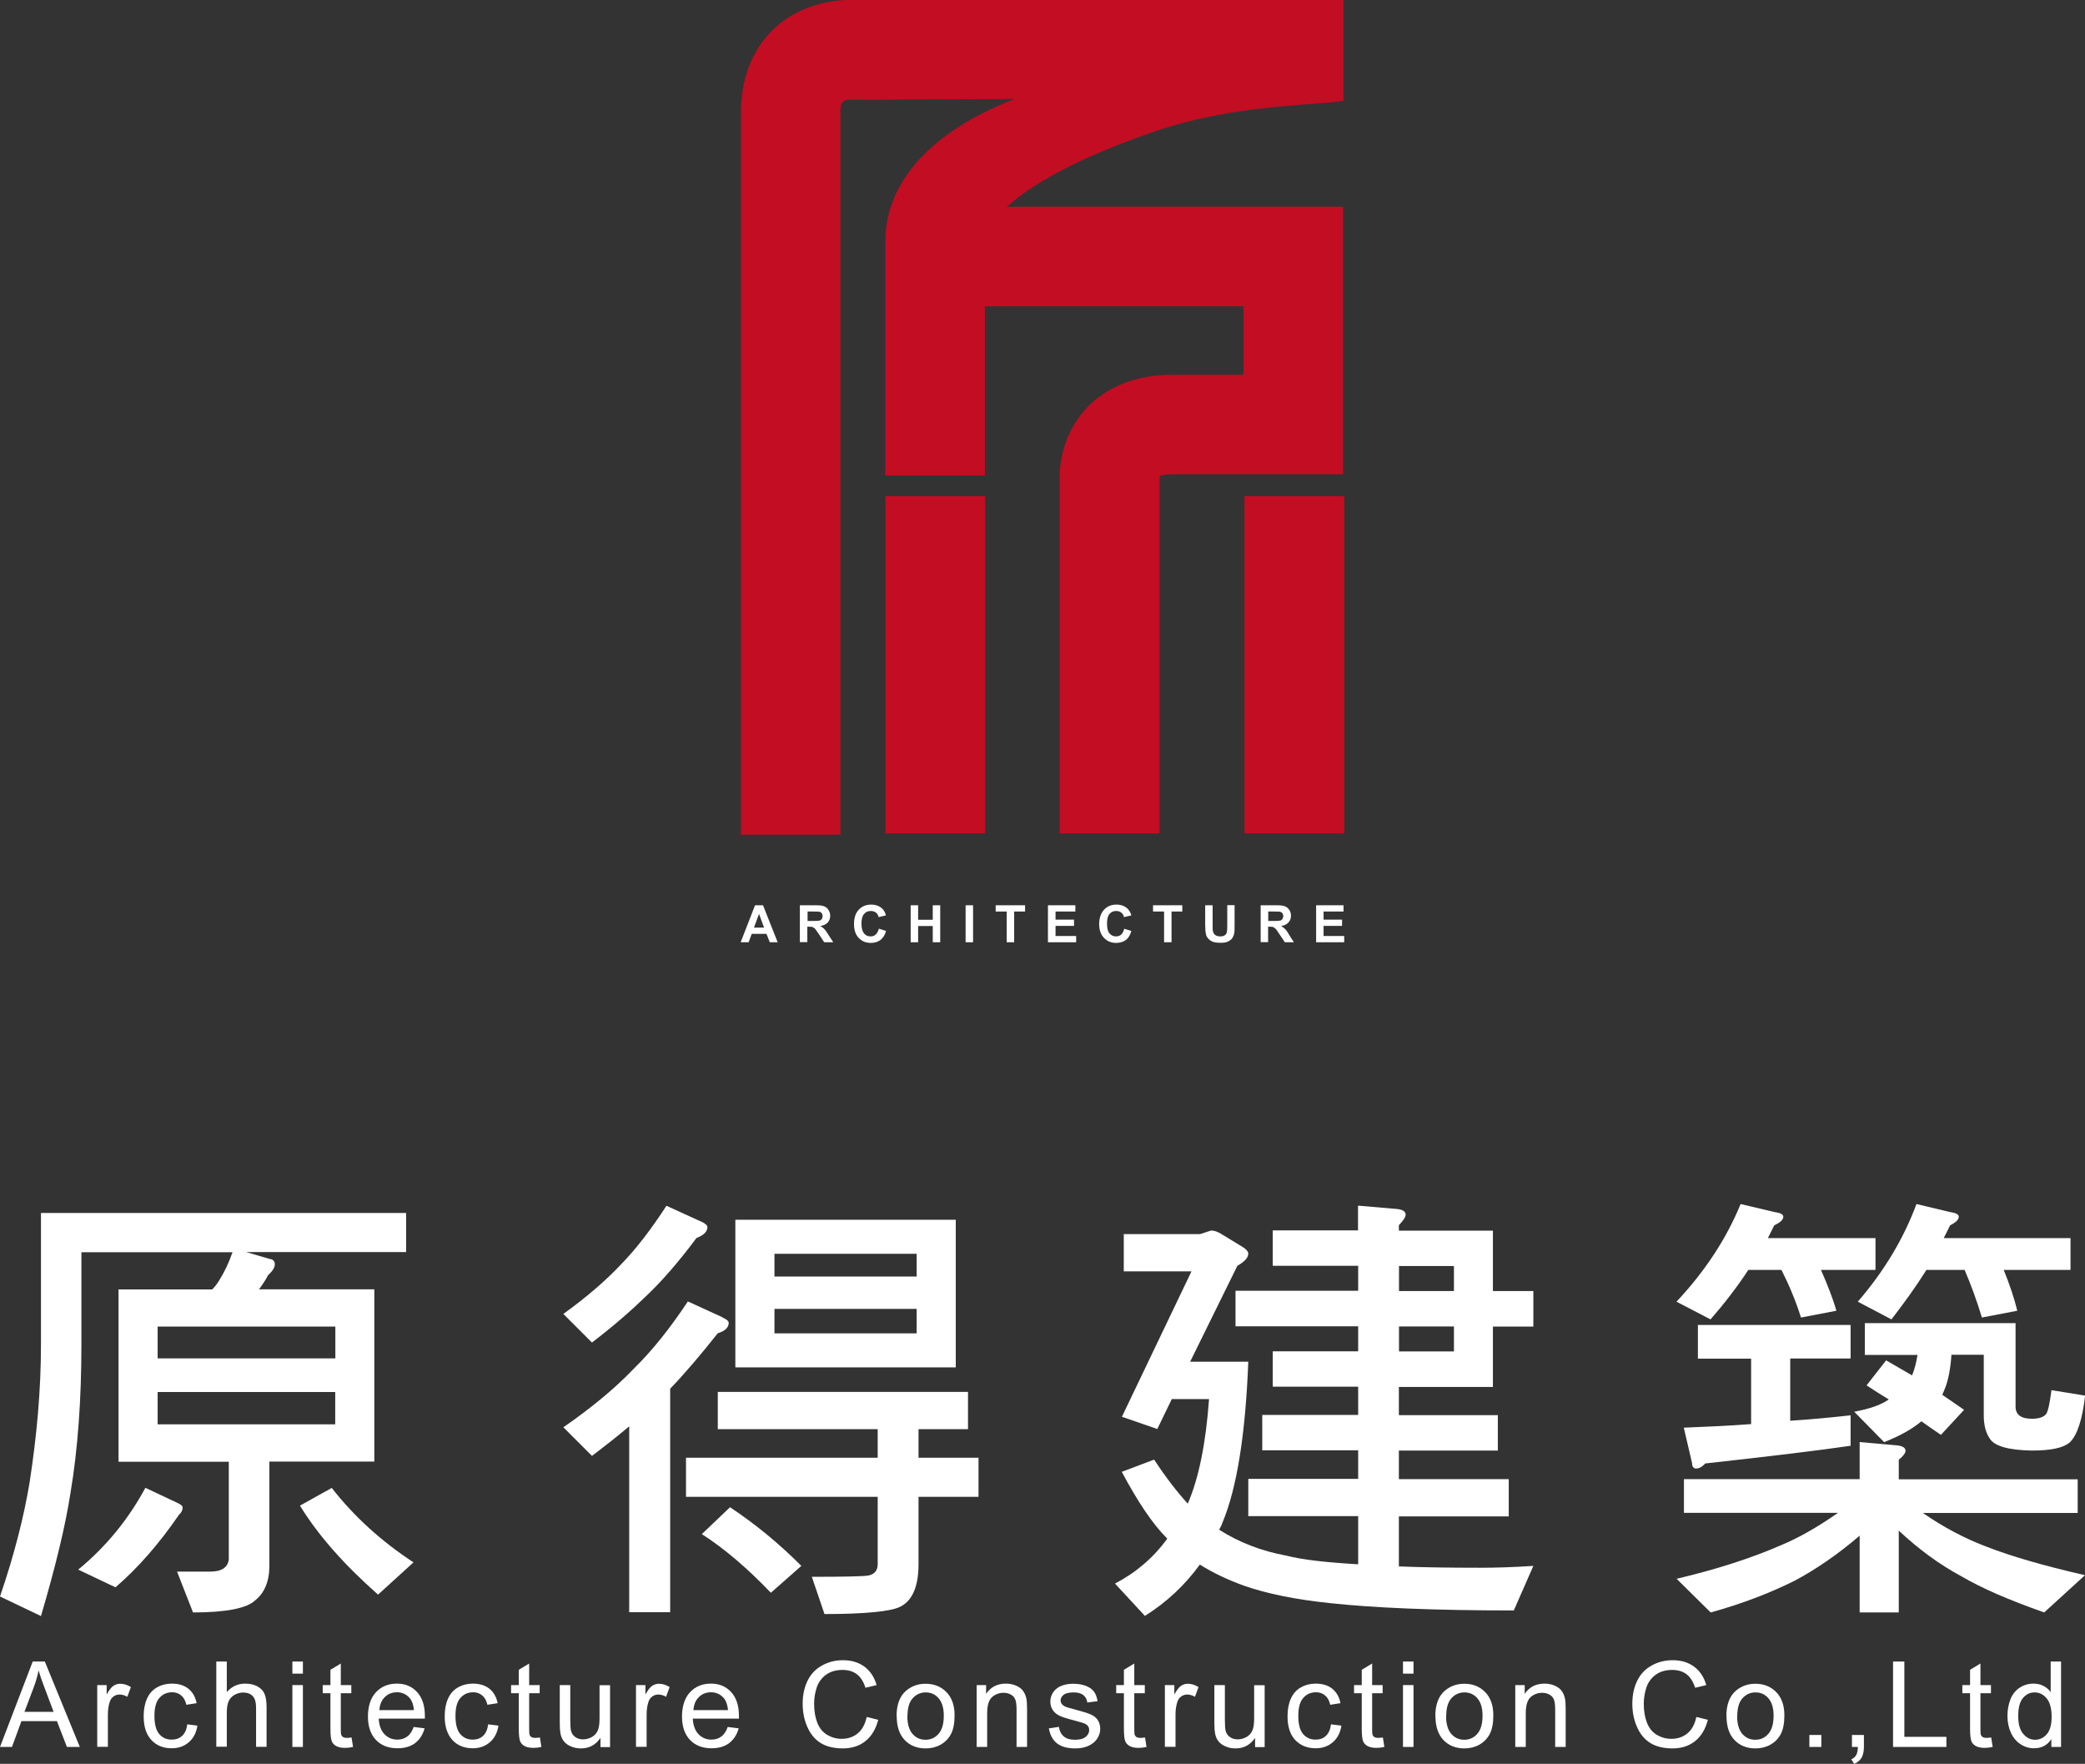
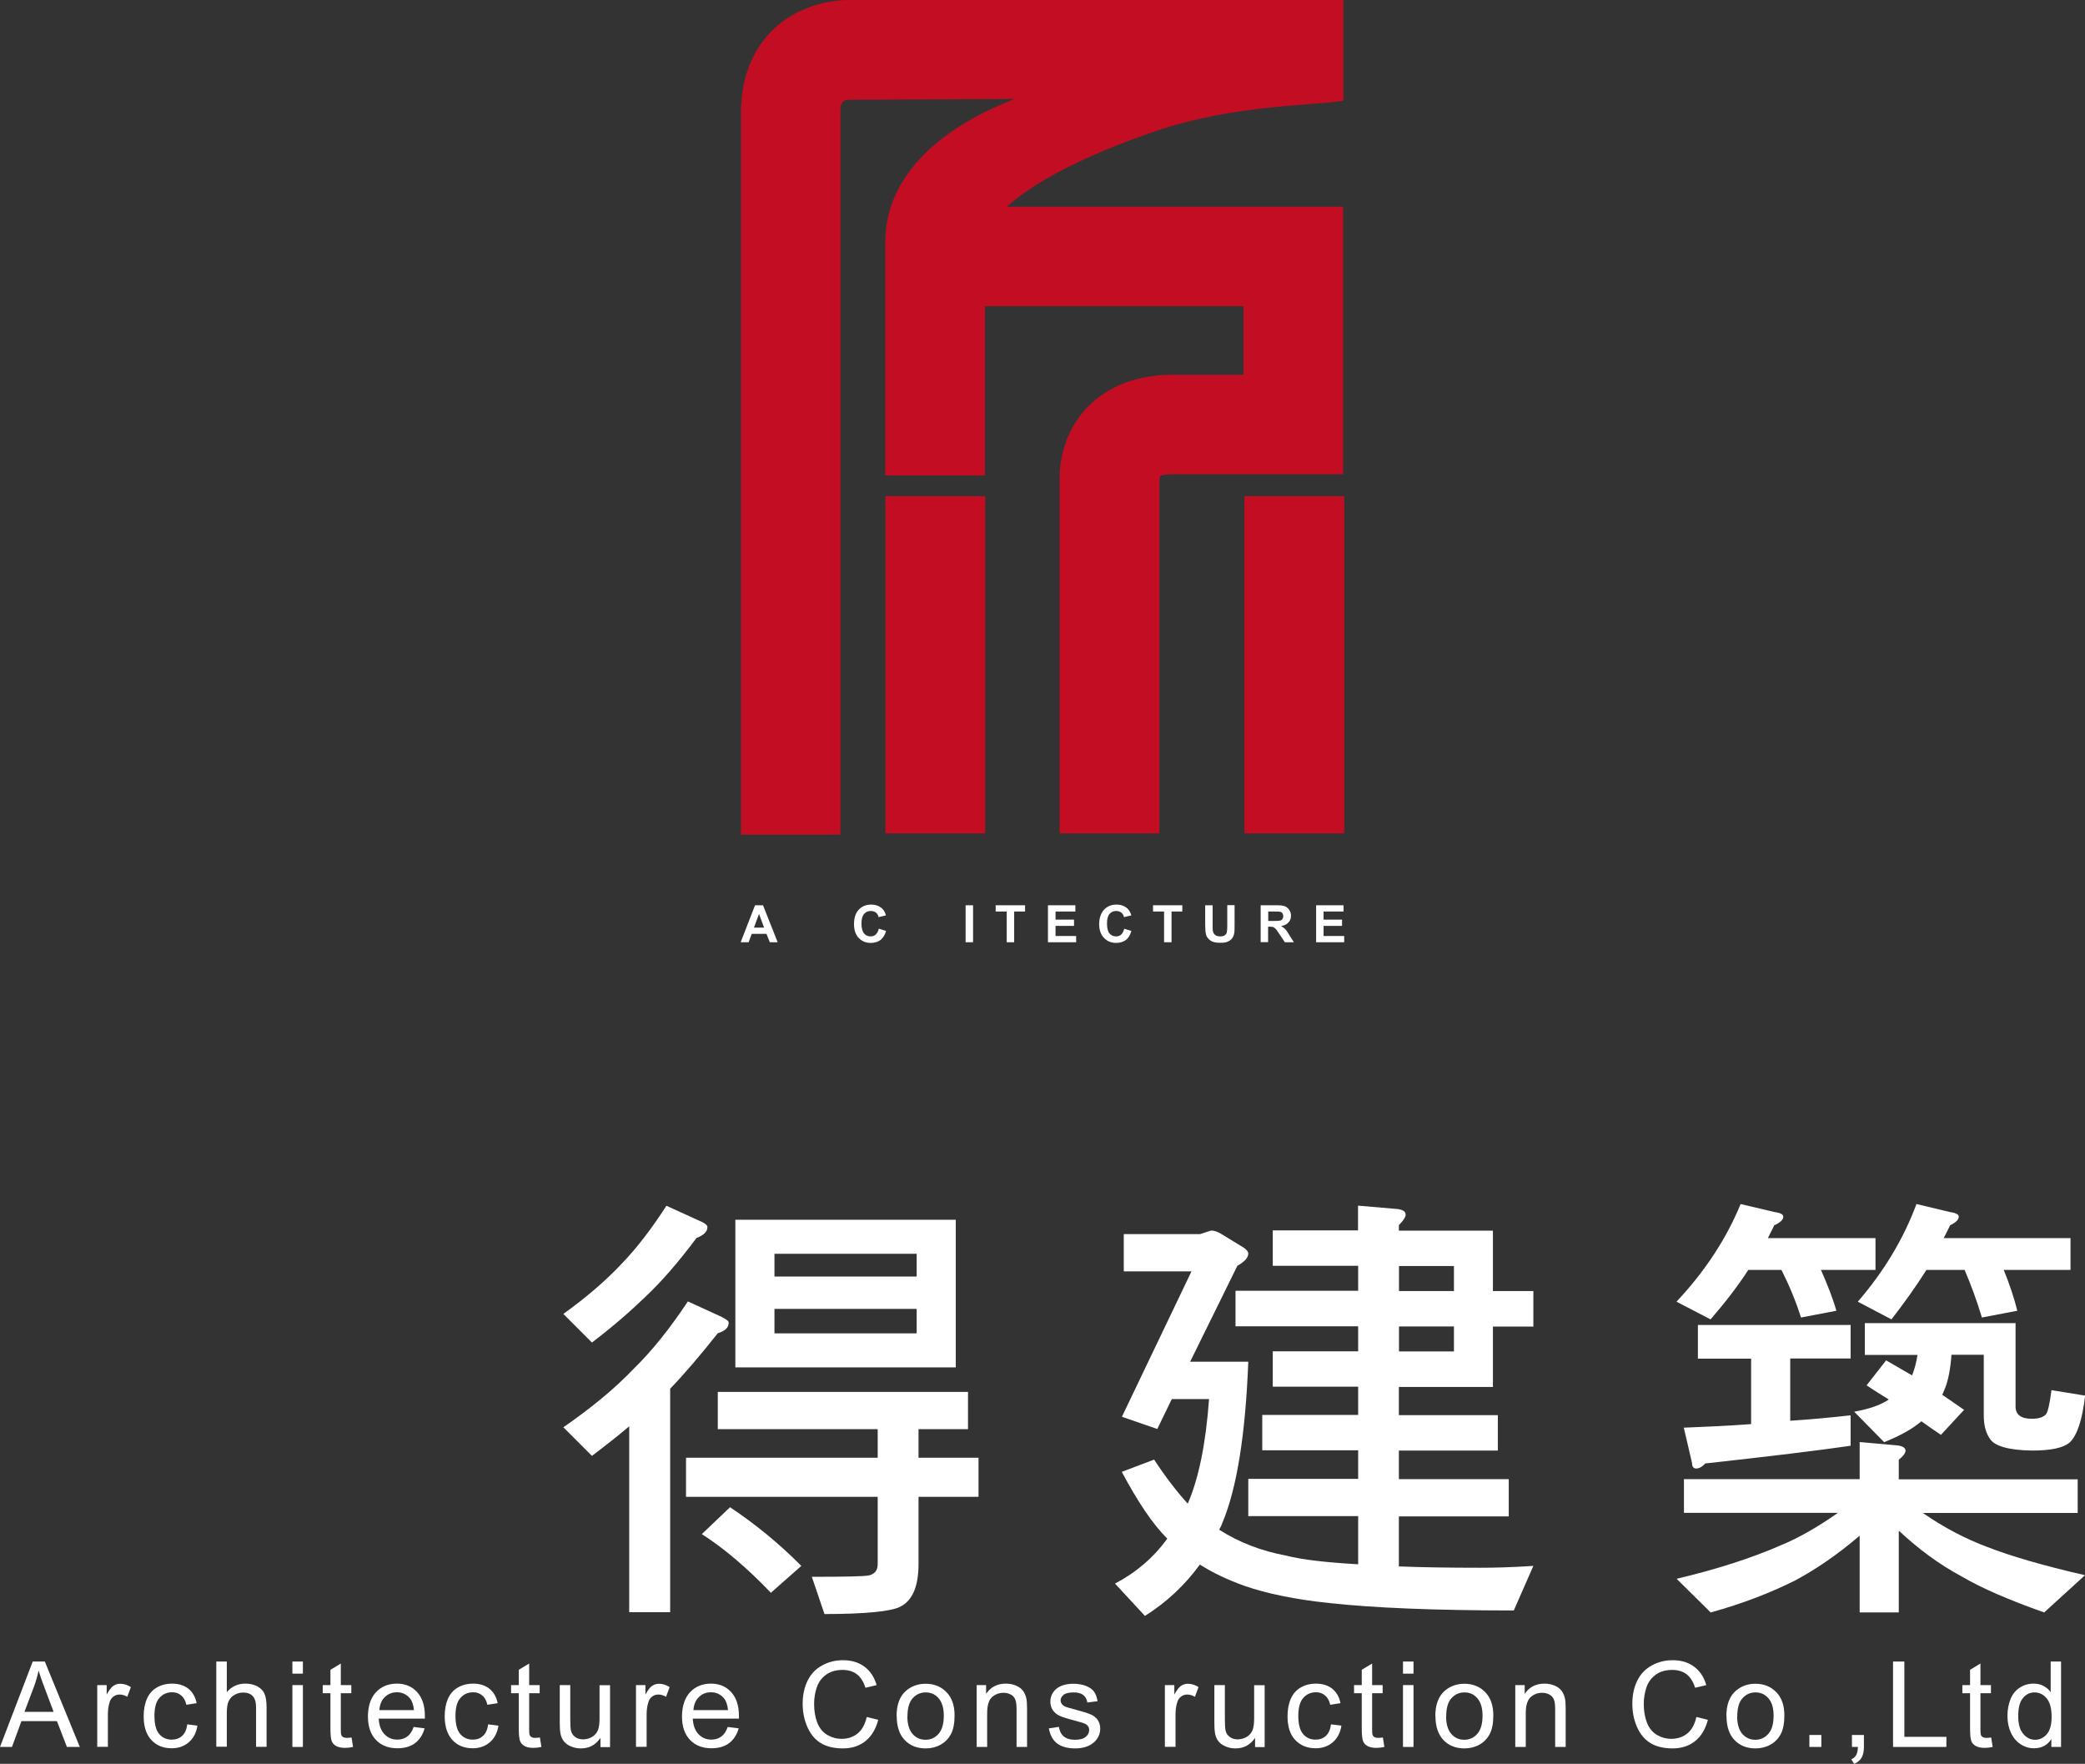
<svg xmlns="http://www.w3.org/2000/svg" id="_圖層_2" data-name="圖層 2" viewBox="0 0 156.74 132.59">
  <rect x="0" y="0" width="156.74" height="132.59" fill="#333333" stroke="none" />
  <defs>
    <style>
      .cls-1 {
        fill: #fff;
      }

      .cls-2 {
        fill: #c30d23;
      }
    </style>
  </defs>
  <g id="_圖層_1-2" data-name="圖層 1">
    <g>
      <g>
        <g>
-           <path class="cls-1" d="M6.12,101.05c0,4.17-.27,7.89-.82,11.17-.38,2.46-1.12,5.53-2.22,9.26l-3.08-1.47c1.1-3.21,1.81-6.08,2.22-8.54,.55-3.55,.86-7,.86-10.42v-9.87H30.53v2.94h-12.02l1.74,.51c.27,.03,.41,.17,.41,.41s-.17,.51-.51,.82c-.21,.41-.45,.75-.68,1.06h8.67v12.95h-7.89v7.85c0,1.16-.38,2.05-1.09,2.6-.62,.58-2.19,.89-4.65,.89l-1.2-3.07h2.49c.86,0,1.33-.31,1.4-.92v-7.34H8.91v-12.95h7.04c.21-.2,.38-.44,.51-.65,.41-.65,.75-1.37,1.02-2.15H6.12v6.93Zm7.27,11.95c.21,.1,.34,.21,.34,.31,0,.21-.1,.41-.27,.55-1.5,2.19-3.11,4.03-4.78,5.46l-2.8-1.33c2.08-1.71,3.76-3.76,5.05-6.15l2.46,1.16Zm11.82-10.89v-2.39H11.85v2.39h13.35Zm0,2.53H11.85v2.43h13.35v-2.43Zm5.87,12.81l-2.66,2.42c-2.59-2.29-4.54-4.51-5.87-6.69l2.39-1.33c1.71,2.19,3.76,4.03,6.15,5.6Z" />
          <path class="cls-1" d="M52.73,91.83c.27,.14,.45,.27,.45,.41,0,.34-.27,.61-.82,.82-1.37,1.84-2.66,3.31-3.83,4.41-1.09,1.06-2.42,2.22-4.03,3.45l-2.15-2.15c1.71-1.23,3.18-2.49,4.37-3.76,1.13-1.16,2.25-2.63,3.38-4.37l2.63,1.2Zm1.57,7.2c.31,.14,.48,.27,.48,.41,0,.34-.27,.62-.82,.78-1.3,1.64-2.49,3.04-3.58,4.17v16.8h-3.08v-13.97c-.89,.75-1.81,1.47-2.8,2.22l-2.15-2.15c2.08-1.44,3.86-2.9,5.3-4.41,1.36-1.33,2.7-3,4.06-5.05l2.6,1.19Zm18.47,5.6v2.8h-3.72v2.15h4.51v2.94h-4.51v5.06c0,1.71-.48,2.77-1.4,3.21-.68,.34-2.6,.54-5.67,.54l-.95-2.8c2.46,0,3.89-.03,4.27-.1,.45-.1,.68-.38,.68-.85v-5.06h-14.41v-2.94h14.41v-2.15h-12.02v-2.8h18.82Zm-12.53,13.08l-2.29,2.02c-1.77-1.85-3.48-3.31-5.19-4.41l2.12-2.02c1.85,1.23,3.66,2.7,5.36,4.41Zm11.61-26.02v11.1h-16.57v-11.1h16.57Zm-2.94,4.27v-1.71h-10.69v1.71h10.69Zm0,2.43h-10.69v1.84h10.69v-1.84Z" />
          <path class="cls-1" d="M102.09,92.51v-1.88l2.8,.24c.51,.03,.78,.17,.78,.44,0,.17-.17,.44-.51,.79v.41h7.07v4.54h3.04v2.67h-3.04v4.54h-7.07v2.12h7.44v2.66h-7.44v2.15h8.26v2.8h-8.26v3.76c1.81,.07,3.86,.1,6.11,.1,1.02,0,2.36-.03,4-.14l-1.47,3.35c-6.01,0-10.59-.2-13.8-.55-2.63-.27-4.78-.72-6.45-1.3-1.26-.45-2.39-.99-3.35-1.6-1.12,1.54-2.49,2.83-4.13,3.86l-2.25-2.43c1.57-.82,2.9-1.95,3.93-3.38-1.1-1.09-2.22-2.77-3.42-5.02l2.43-.92c.92,1.4,1.78,2.49,2.53,3.31,.82-1.88,1.36-4.51,1.6-7.86h-2.8l-1.09,2.25-2.66-.92,5.23-10.93h-5.09v-2.8h5.74l.82-.27c.27,0,.51,.1,.79,.27l1.67,1.02c.21,.14,.34,.31,.34,.44,0,.31-.27,.61-.82,.92l-3.55,7.21h4.37c-.21,5.46-.86,9.53-1.95,12.12-.07,.21-.17,.38-.24,.51,1.5,.96,3.17,1.6,5.05,1.95,1.2,.31,3.01,.51,5.4,.65v-3.62h-8.26v-2.8h8.26v-2.15h-7.21v-2.66h7.21v-2.12h-6.42v-2.66h6.42v-1.88h-9.22v-2.67h9.22v-1.88h-6.42v-2.66h6.42Zm3.08,4.54h4.13v-1.88h-4.13v1.88Zm0,4.54h4.13v-1.88h-4.13v1.88Z" />
          <path class="cls-1" d="M133.48,91.12c.38,.07,.58,.17,.58,.34,0,.24-.24,.44-.68,.65-.17,.34-.34,.68-.48,.96h8.09v2.39h-4.1c.48,1.09,.89,2.12,1.16,3.07l-2.66,.51c-.41-1.3-.92-2.49-1.47-3.58h-2.49c-.82,1.26-1.77,2.49-2.84,3.72l-2.56-1.33c2.15-2.29,3.76-4.75,4.82-7.34l2.63,.62Zm6.32,20.08v-2.8l2.7,.24c.47,.03,.75,.17,.75,.41,0,.17-.17,.41-.51,.68v1.47h13.45v2.53h-11.64c1.57,1.09,3.21,1.95,4.85,2.56,1.74,.68,4.2,1.4,7.34,2.12l-3.07,2.8c-2.6-.92-4.68-1.81-6.19-2.7-1.67-.89-3.24-2.05-4.74-3.45v6.15h-2.94v-5.77c-1.64,1.4-3.28,2.53-4.88,3.38-1.78,.89-3.86,1.71-6.32,2.39l-2.56-2.53c3.04-.72,5.67-1.57,7.86-2.53,1.33-.55,2.76-1.37,4.27-2.43h-11.58v-2.53h13.22Zm-.68-11.61v2.53h-4.54v4.68c1.54-.1,3.04-.24,4.54-.41v2.29c-2.32,.34-5.94,.78-10.93,1.33-.24,.27-.48,.38-.68,.38s-.31-.14-.31-.41l-.62-2.66c1.71-.07,3.38-.14,5.06-.27v-4.92h-4v-2.53h11.48Zm12.4-.14v6.28c0,.62,.41,.92,1.23,.92,.48,0,.82-.1,1.03-.31,.17-.17,.3-.78,.44-1.84l2.53,.41c-.21,1.78-.58,2.97-1.16,3.52-.48,.41-1.4,.61-2.84,.61-1.78-.03-2.84-.34-3.18-.92-.3-.44-.44-1.02-.44-1.74v-4.54h-2.43c-.07,1.06-.24,1.88-.45,2.43-.07,.21-.17,.41-.24,.58,.55,.38,1.1,.75,1.64,1.13l-1.74,1.88c-.51-.34-.99-.68-1.47-1.02-.68,.58-1.6,1.09-2.8,1.57l-2.25-2.29c1.16-.21,2.01-.51,2.6-.92-.62-.38-1.16-.72-1.67-1.06l1.47-1.88c.65,.37,1.3,.75,1.95,1.13,.17-.41,.31-.92,.41-1.54h-3.96v-2.39h11.34Zm-4.85-8.33c.38,.07,.58,.17,.58,.34,0,.24-.24,.44-.65,.65-.17,.34-.34,.68-.48,.96h9.53v2.39h-5.02c.44,1.09,.79,2.12,1.02,3.07l-2.66,.51c-.38-1.26-.82-2.46-1.3-3.58h-2.87c-.79,1.26-1.68,2.49-2.63,3.72l-2.53-1.33c1.98-2.29,3.45-4.75,4.41-7.34l2.6,.62Z" />
        </g>
        <g>
          <path class="cls-1" d="M0,131.32l2.46-6.42h.91l2.63,6.42h-.97l-.75-1.94H1.61l-.71,1.94H0Zm1.85-2.64h2.18l-.67-1.78c-.21-.54-.36-.98-.46-1.33-.08,.41-.2,.82-.35,1.23l-.71,1.88Z" />
          <path class="cls-1" d="M7.31,131.32v-4.65h.71v.71c.18-.33,.35-.55,.5-.65,.15-.1,.32-.16,.51-.16,.27,0,.54,.08,.81,.25l-.27,.73c-.19-.11-.38-.17-.58-.17-.17,0-.33,.05-.46,.15-.14,.1-.24,.25-.29,.43-.09,.28-.13,.59-.13,.92v2.43h-.79Z" />
          <path class="cls-1" d="M14.07,129.62l.77,.1c-.08,.53-.3,.95-.65,1.25-.35,.3-.78,.45-1.28,.45-.64,0-1.15-.21-1.53-.62-.39-.42-.58-1.01-.58-1.79,0-.5,.08-.94,.25-1.32,.17-.38,.42-.66,.76-.85,.34-.19,.71-.28,1.11-.28,.51,0,.92,.13,1.24,.38,.32,.26,.53,.62,.62,1.09l-.77,.12c-.07-.31-.2-.55-.39-.7-.18-.16-.41-.24-.67-.24-.4,0-.72,.14-.97,.43-.25,.28-.37,.73-.37,1.35s.12,1.08,.36,1.36c.24,.28,.55,.42,.94,.42,.31,0,.57-.09,.78-.28,.21-.19,.34-.48,.39-.88Z" />
          <path class="cls-1" d="M16.26,131.32v-6.42h.79v2.3c.37-.43,.83-.64,1.39-.64,.35,0,.64,.07,.9,.2,.25,.14,.44,.32,.54,.56,.11,.24,.16,.59,.16,1.04v2.95h-.79v-2.95c0-.39-.08-.68-.25-.86-.17-.18-.41-.27-.72-.27-.23,0-.45,.06-.66,.18-.21,.12-.35,.29-.44,.49-.09,.21-.13,.49-.13,.86v2.54h-.79Z" />
          <path class="cls-1" d="M21.98,125.81v-.91h.79v.91h-.79Zm0,5.51v-4.65h.79v4.65h-.79Z" />
          <path class="cls-1" d="M26.43,130.62l.11,.7c-.22,.05-.42,.07-.6,.07-.28,0-.51-.05-.67-.14-.16-.09-.27-.21-.33-.36-.06-.15-.1-.46-.1-.93v-2.68h-.58v-.61h.58v-1.15l.78-.47v1.62h.79v.61h-.79v2.72c0,.22,.01,.37,.04,.43,.03,.06,.07,.12,.14,.15,.06,.04,.15,.06,.27,.06,.09,0,.2-.01,.35-.03Z" />
          <path class="cls-1" d="M31.11,129.82l.81,.1c-.13,.48-.37,.84-.71,1.11-.35,.26-.79,.39-1.33,.39-.68,0-1.22-.21-1.62-.63-.4-.42-.6-1.01-.6-1.76s.2-1.39,.6-1.82c.4-.43,.93-.65,1.57-.65s1.13,.21,1.52,.63c.39,.42,.59,1.02,.59,1.79,0,.05,0,.12,0,.21h-3.47c.03,.51,.17,.9,.43,1.17,.26,.27,.58,.41,.97,.41,.29,0,.54-.08,.74-.23,.21-.15,.37-.39,.49-.73Zm-2.59-1.27h2.6c-.04-.39-.14-.68-.3-.88-.25-.3-.58-.46-.98-.46-.36,0-.67,.12-.91,.36-.25,.24-.38,.57-.41,.97Z" />
          <path class="cls-1" d="M36.69,129.62l.78,.1c-.08,.53-.3,.95-.65,1.25-.35,.3-.78,.45-1.28,.45-.64,0-1.15-.21-1.53-.62s-.58-1.01-.58-1.79c0-.5,.08-.94,.25-1.32,.17-.38,.42-.66,.76-.85,.34-.19,.71-.28,1.11-.28,.51,0,.92,.13,1.24,.38,.32,.26,.53,.62,.62,1.09l-.77,.12c-.07-.31-.2-.55-.39-.7-.18-.16-.41-.24-.67-.24-.4,0-.72,.14-.97,.43-.25,.28-.37,.73-.37,1.35s.12,1.08,.36,1.36c.24,.28,.55,.42,.94,.42,.31,0,.57-.09,.77-.28,.21-.19,.34-.48,.39-.88Z" />
          <path class="cls-1" d="M40.59,130.62l.11,.7c-.22,.05-.42,.07-.6,.07-.28,0-.51-.05-.67-.14-.16-.09-.27-.21-.33-.36-.06-.15-.1-.46-.1-.93v-2.68h-.58v-.61h.58v-1.15l.78-.47v1.62h.79v.61h-.79v2.72c0,.22,.01,.37,.04,.43,.03,.06,.07,.12,.14,.15,.06,.04,.15,.06,.27,.06,.09,0,.2-.01,.35-.03Z" />
          <path class="cls-1" d="M45.14,131.32v-.68c-.36,.53-.85,.79-1.47,.79-.28,0-.53-.05-.77-.16-.24-.1-.41-.24-.53-.4-.12-.16-.2-.35-.24-.58-.03-.15-.05-.4-.05-.74v-2.88h.79v2.58c0,.41,.02,.69,.05,.83,.05,.21,.15,.37,.32,.49,.16,.12,.36,.18,.59,.18s.46-.06,.67-.18c.21-.12,.35-.29,.44-.49,.09-.21,.13-.51,.13-.91v-2.49h.79v4.65h-.71Z" />
          <path class="cls-1" d="M47.81,131.32v-4.65h.71v.71c.18-.33,.35-.55,.5-.65,.15-.1,.32-.16,.51-.16,.27,0,.54,.08,.81,.25l-.27,.73c-.19-.11-.38-.17-.58-.17-.17,0-.33,.05-.46,.15-.14,.1-.24,.25-.29,.43-.09,.28-.13,.59-.13,.92v2.43h-.79Z" />
          <path class="cls-1" d="M54.72,129.82l.81,.1c-.13,.48-.37,.84-.71,1.11-.35,.26-.79,.39-1.33,.39-.68,0-1.22-.21-1.62-.63-.4-.42-.6-1.01-.6-1.76s.2-1.39,.6-1.82c.4-.43,.93-.65,1.57-.65s1.13,.21,1.52,.63c.39,.42,.59,1.02,.59,1.79,0,.05,0,.12,0,.21h-3.47c.03,.51,.17,.9,.43,1.17,.26,.27,.58,.41,.97,.41,.29,0,.54-.08,.74-.23,.21-.15,.37-.39,.49-.73Zm-2.59-1.27h2.6c-.04-.39-.14-.68-.3-.88-.25-.3-.58-.46-.98-.46-.36,0-.67,.12-.91,.36-.25,.24-.38,.57-.41,.97Z" />
          <path class="cls-1" d="M65.17,129.07l.85,.21c-.18,.7-.5,1.23-.96,1.6-.46,.37-1.03,.55-1.7,.55s-1.25-.14-1.69-.42-.76-.69-.99-1.22c-.23-.53-.34-1.11-.34-1.72,0-.67,.13-1.25,.38-1.75,.25-.5,.62-.88,1.09-1.13,.47-.26,.99-.39,1.56-.39,.64,0,1.18,.16,1.62,.49,.44,.33,.74,.79,.91,1.38l-.84,.2c-.15-.47-.37-.81-.65-1.02-.28-.21-.64-.32-1.07-.32-.49,0-.91,.12-1.24,.36-.33,.24-.56,.55-.7,.95-.13,.4-.2,.81-.2,1.23,0,.55,.08,1.02,.24,1.43,.16,.41,.41,.71,.74,.91,.34,.2,.7,.3,1.09,.3,.48,0,.88-.14,1.21-.41s.55-.68,.67-1.22Z" />
          <path class="cls-1" d="M67.4,129c0-.86,.24-1.5,.72-1.91,.4-.34,.89-.52,1.46-.52,.64,0,1.16,.21,1.57,.63s.61,1,.61,1.74c0,.6-.09,1.07-.27,1.41-.18,.34-.44,.61-.78,.8-.34,.19-.72,.28-1.12,.28-.65,0-1.18-.21-1.58-.63-.4-.42-.6-1.02-.6-1.8Zm.81,0c0,.59,.13,1.04,.39,1.34,.26,.3,.59,.44,.98,.44s.72-.15,.98-.45c.26-.3,.39-.75,.39-1.36,0-.58-.13-1.01-.39-1.31-.26-.3-.58-.44-.97-.44s-.72,.15-.98,.44c-.26,.29-.39,.74-.39,1.34Z" />
          <path class="cls-1" d="M73.42,131.32v-4.65h.71v.66c.34-.51,.84-.77,1.48-.77,.28,0,.54,.05,.77,.15,.23,.1,.41,.23,.53,.4,.12,.16,.2,.36,.25,.58,.03,.15,.05,.4,.05,.77v2.86h-.79v-2.83c0-.32-.03-.56-.09-.72-.06-.16-.17-.29-.33-.38-.16-.09-.34-.14-.55-.14-.34,0-.63,.11-.87,.32-.24,.21-.37,.62-.37,1.21v2.54h-.79Z" />
          <path class="cls-1" d="M78.82,129.93l.78-.12c.05,.31,.17,.55,.37,.72,.2,.17,.48,.25,.84,.25s.63-.07,.81-.22c.18-.15,.26-.32,.26-.52,0-.18-.08-.32-.23-.42-.11-.07-.38-.16-.81-.27-.58-.15-.98-.27-1.2-.38-.22-.11-.39-.25-.51-.44-.12-.19-.17-.4-.17-.62,0-.21,.05-.4,.14-.58,.1-.18,.22-.32,.39-.44,.12-.09,.29-.17,.5-.23,.21-.06,.44-.09,.68-.09,.36,0,.68,.05,.96,.16,.28,.11,.48,.25,.61,.43,.13,.18,.22,.42,.27,.72l-.77,.1c-.03-.24-.14-.43-.3-.56-.17-.13-.41-.2-.71-.2-.36,0-.62,.06-.77,.18-.15,.12-.23,.26-.23,.42,0,.1,.03,.19,.1,.28,.06,.08,.16,.15,.3,.21,.08,.03,.31,.1,.7,.2,.56,.15,.95,.27,1.17,.37,.22,.09,.39,.23,.52,.41,.12,.18,.19,.41,.19,.67s-.08,.51-.23,.74-.38,.41-.66,.54c-.29,.13-.61,.19-.98,.19-.6,0-1.06-.13-1.38-.38-.32-.25-.52-.62-.61-1.12Z" />
-           <path class="cls-1" d="M86.08,130.62l.11,.7c-.22,.05-.42,.07-.6,.07-.28,0-.51-.05-.67-.14-.16-.09-.27-.21-.33-.36-.06-.15-.1-.46-.1-.93v-2.68h-.58v-.61h.58v-1.15l.78-.47v1.62h.79v.61h-.79v2.72c0,.22,.01,.37,.04,.43,.03,.06,.07,.12,.14,.15,.06,.04,.15,.06,.27,.06,.09,0,.2-.01,.35-.03Z" />
          <path class="cls-1" d="M87.57,131.32v-4.65h.71v.71c.18-.33,.35-.55,.5-.65,.15-.1,.32-.16,.51-.16,.27,0,.54,.08,.81,.25l-.27,.73c-.19-.11-.38-.17-.58-.17-.17,0-.33,.05-.46,.15-.14,.1-.24,.25-.29,.43-.09,.28-.13,.59-.13,.92v2.43h-.79Z" />
          <path class="cls-1" d="M94.35,131.32v-.68c-.36,.53-.85,.79-1.47,.79-.28,0-.53-.05-.77-.16-.24-.1-.41-.24-.53-.4-.12-.16-.2-.35-.24-.58-.03-.15-.05-.4-.05-.74v-2.88h.79v2.58c0,.41,.02,.69,.05,.83,.05,.21,.15,.37,.32,.49,.16,.12,.36,.18,.59,.18s.46-.06,.67-.18c.21-.12,.35-.29,.44-.49,.09-.21,.13-.51,.13-.91v-2.49h.79v4.65h-.71Z" />
          <path class="cls-1" d="M100.06,129.62l.78,.1c-.08,.53-.3,.95-.65,1.25-.35,.3-.78,.45-1.28,.45-.64,0-1.15-.21-1.54-.62s-.58-1.01-.58-1.79c0-.5,.08-.94,.25-1.32,.17-.38,.42-.66,.76-.85,.34-.19,.71-.28,1.11-.28,.51,0,.92,.13,1.24,.38,.32,.26,.53,.62,.62,1.09l-.77,.12c-.07-.31-.2-.55-.39-.7-.18-.16-.41-.24-.67-.24-.4,0-.72,.14-.97,.43-.25,.28-.37,.73-.37,1.35s.12,1.08,.36,1.36c.24,.28,.55,.42,.94,.42,.31,0,.57-.09,.77-.28,.21-.19,.34-.48,.39-.88Z" />
          <path class="cls-1" d="M103.96,130.62l.11,.7c-.22,.05-.42,.07-.6,.07-.28,0-.51-.05-.67-.14-.16-.09-.27-.21-.33-.36-.06-.15-.1-.46-.1-.93v-2.68h-.58v-.61h.58v-1.15l.78-.47v1.62h.79v.61h-.79v2.72c0,.22,.01,.37,.04,.43,.03,.06,.07,.12,.14,.15,.06,.04,.15,.06,.27,.06,.09,0,.2-.01,.35-.03Z" />
          <path class="cls-1" d="M105.47,125.81v-.91h.79v.91h-.79Zm0,5.51v-4.65h.79v4.65h-.79Z" />
          <path class="cls-1" d="M107.9,129c0-.86,.24-1.5,.72-1.91,.4-.34,.89-.52,1.46-.52,.64,0,1.16,.21,1.57,.63,.41,.42,.61,1,.61,1.74,0,.6-.09,1.07-.27,1.41-.18,.34-.44,.61-.78,.8-.34,.19-.72,.28-1.12,.28-.65,0-1.18-.21-1.58-.63-.4-.42-.6-1.02-.6-1.8Zm.81,0c0,.59,.13,1.04,.39,1.34,.26,.3,.59,.44,.98,.44s.72-.15,.98-.45c.26-.3,.39-.75,.39-1.36,0-.58-.13-1.01-.39-1.31-.26-.3-.58-.44-.97-.44s-.72,.15-.98,.44c-.26,.29-.39,.74-.39,1.34Z" />
          <path class="cls-1" d="M113.91,131.32v-4.65h.71v.66c.34-.51,.84-.77,1.48-.77,.28,0,.54,.05,.77,.15,.23,.1,.41,.23,.53,.4,.12,.16,.2,.36,.25,.58,.03,.15,.05,.4,.05,.77v2.86h-.79v-2.83c0-.32-.03-.56-.09-.72-.06-.16-.17-.29-.33-.38-.16-.09-.34-.14-.55-.14-.34,0-.63,.11-.87,.32-.24,.21-.37,.62-.37,1.21v2.54h-.79Z" />
          <path class="cls-1" d="M127.54,129.07l.85,.21c-.18,.7-.5,1.23-.96,1.6-.46,.37-1.03,.55-1.7,.55s-1.25-.14-1.69-.42-.76-.69-.99-1.22c-.23-.53-.34-1.11-.34-1.72,0-.67,.13-1.25,.38-1.75,.25-.5,.62-.88,1.09-1.13,.47-.26,.99-.39,1.56-.39,.64,0,1.18,.16,1.62,.49,.44,.33,.74,.79,.91,1.38l-.84,.2c-.15-.47-.37-.81-.65-1.02-.28-.21-.64-.32-1.07-.32-.49,0-.91,.12-1.24,.36-.33,.24-.56,.55-.7,.95-.13,.4-.2,.81-.2,1.23,0,.55,.08,1.02,.24,1.43,.16,.41,.41,.71,.74,.91,.34,.2,.7,.3,1.09,.3,.48,0,.88-.14,1.21-.41s.55-.68,.67-1.22Z" />
          <path class="cls-1" d="M129.78,129c0-.86,.24-1.5,.72-1.91,.4-.34,.89-.52,1.46-.52,.64,0,1.16,.21,1.57,.63,.41,.42,.61,1,.61,1.74,0,.6-.09,1.07-.27,1.41-.18,.34-.44,.61-.78,.8-.34,.19-.72,.28-1.12,.28-.65,0-1.18-.21-1.58-.63-.4-.42-.6-1.02-.6-1.8Zm.81,0c0,.59,.13,1.04,.39,1.34,.26,.3,.59,.44,.98,.44s.72-.15,.98-.45c.26-.3,.39-.75,.39-1.36,0-.58-.13-1.01-.39-1.31-.26-.3-.58-.44-.97-.44s-.72,.15-.98,.44c-.26,.29-.39,.74-.39,1.34Z" />
          <path class="cls-1" d="M136.02,131.32v-.9h.9v.9h-.9Z" />
          <path class="cls-1" d="M139.22,131.32v-.9h.9v.9c0,.33-.06,.6-.17,.8-.12,.2-.3,.36-.56,.47l-.22-.34c.17-.07,.29-.18,.37-.32,.08-.14,.12-.35,.13-.61h-.45Z" />
          <path class="cls-1" d="M142.31,131.32v-6.42h.85v5.66h3.16v.76h-4.01Z" />
          <path class="cls-1" d="M149.69,130.62l.11,.7c-.22,.05-.42,.07-.6,.07-.28,0-.51-.05-.67-.14-.16-.09-.27-.21-.33-.36-.06-.15-.1-.46-.1-.93v-2.68h-.58v-.61h.58v-1.15l.78-.47v1.62h.79v.61h-.79v2.72c0,.22,.01,.37,.04,.43,.03,.06,.07,.12,.14,.15,.06,.04,.15,.06,.27,.06,.09,0,.2-.01,.35-.03Z" />
          <path class="cls-1" d="M154.21,131.32v-.59c-.3,.46-.73,.69-1.3,.69-.37,0-.71-.1-1.02-.31-.31-.2-.55-.49-.72-.86-.17-.37-.26-.79-.26-1.26s.08-.88,.23-1.26c.15-.38,.39-.67,.7-.87,.31-.2,.65-.3,1.04-.3,.28,0,.53,.06,.75,.18,.22,.12,.4,.27,.53,.46v-2.3h.78v6.42h-.73Zm-2.49-2.32c0,.6,.12,1.04,.38,1.34,.25,.3,.55,.44,.89,.44s.64-.14,.88-.42c.24-.28,.36-.71,.36-1.29,0-.64-.12-1.1-.37-1.4-.25-.3-.55-.45-.91-.45s-.64,.14-.88,.43c-.24,.29-.35,.74-.35,1.35Z" />
        </g>
      </g>
      <g>
        <g>
          <rect class="cls-2" x="93.55" y="37.3" width="7.5" height="25.35" />
          <path class="cls-2" d="M100.97,35.67V15.54h-25.28c1.83-1.66,5.29-3.66,11.09-5.65,6.04-2.08,12.18-1.94,14.21-2.32V0h-36.7c-.93-.04-3.77,.02-6.05,2.11-1.16,1.07-2.54,3.05-2.54,6.37V62.74h7.48V8.49c0-.22-.01-.53,.1-.73,.13-.22,.39-.26,.61-.26l12.39-.06c-6.06,2.34-9.73,6.1-9.73,10.75v17.55h7.49v-12.72h19.44v5.15h-5.31c-3.44,0-5.43,1.38-6.51,2.53-1.93,2.09-2.03,4.59-2,5.43v26.52h7.5v-26.61l.04-.15v-.11c.11-.05,.4-.13,.97-.13h12.79Z" />
          <rect class="cls-2" x="66.56" y="37.3" width="7.5" height="25.35" />
        </g>
        <g>
          <path class="cls-1" d="M58.47,70.83h-.6l-.25-.63h-1.11l-.23,.63h-.6l1.08-2.78h.6l1.1,2.78Zm-1.03-1.1l-.38-1.03-.38,1.03h.76Z" />
-           <path class="cls-1" d="M60.13,70.83v-2.78h1.19c.29,0,.51,.02,.64,.08,.13,.05,.24,.14,.32,.27,.08,.13,.13,.27,.13,.44,0,.21-.07,.38-.19,.51-.13,.14-.31,.22-.55,.26,.12,.07,.23,.15,.3,.23,.08,.08,.19,.23,.32,.45l.35,.54h-.68l-.4-.61c-.15-.22-.25-.35-.29-.41-.06-.05-.12-.09-.17-.12-.06-.02-.16-.03-.29-.03h-.12v1.16h-.56Zm.56-1.6h.42c.27,0,.44-.01,.51-.03,.06-.02,.12-.06,.16-.12,.03-.06,.06-.13,.06-.21,0-.09-.03-.17-.07-.23-.05-.06-.11-.1-.21-.11-.05,0-.19-.01-.41-.01h-.44v.71Z" />
          <path class="cls-1" d="M66.07,69.81l.54,.17c-.08,.3-.23,.53-.42,.68-.19,.14-.44,.22-.73,.22-.37,0-.68-.13-.91-.38-.24-.25-.35-.6-.35-1.03,0-.46,.11-.82,.35-1.08,.24-.26,.55-.39,.94-.39,.34,0,.61,.1,.83,.3,.13,.12,.22,.29,.28,.51l-.55,.13c-.03-.14-.1-.26-.2-.34-.11-.08-.23-.12-.39-.12-.21,0-.37,.07-.5,.22-.13,.15-.2,.39-.2,.72,0,.35,.07,.6,.2,.75,.12,.15,.28,.22,.49,.22,.15,0,.28-.04,.38-.14,.11-.1,.19-.25,.24-.45Z" />
-           <path class="cls-1" d="M68.46,70.83v-2.78h.56v1.09h1.1v-1.09h.56v2.78h-.56v-1.22h-1.1v1.22h-.56Z" />
          <path class="cls-1" d="M72.59,70.83v-2.78h.56v2.78h-.56Z" />
          <path class="cls-1" d="M75.68,70.83v-2.31h-.83v-.47h2.21v.47h-.82v2.31h-.56Z" />
          <path class="cls-1" d="M78.78,70.83v-2.78h2.06v.47h-1.49v.61h1.39v.47h-1.39v.76h1.55v.47h-2.12Z" />
          <path class="cls-1" d="M84.5,69.81l.55,.17c-.08,.3-.22,.53-.41,.68-.2,.14-.44,.22-.74,.22-.37,0-.67-.13-.91-.38-.24-.25-.36-.6-.36-1.03,0-.46,.13-.82,.36-1.08,.24-.26,.55-.39,.94-.39,.34,0,.61,.1,.83,.3,.12,.12,.23,.29,.29,.51l-.55,.13c-.04-.14-.1-.26-.21-.34-.1-.08-.23-.12-.38-.12-.21,0-.37,.07-.5,.22-.13,.15-.19,.39-.19,.72,0,.35,.06,.6,.19,.75,.13,.15,.29,.22,.49,.22,.15,0,.28-.04,.39-.14,.1-.1,.18-.25,.23-.45Z" />
          <path class="cls-1" d="M87.51,70.83v-2.31h-.83v-.47h2.2v.47h-.81v2.31h-.56Z" />
-           <path class="cls-1" d="M90.6,68.05h.56v1.5c0,.24,0,.4,.03,.47,.02,.11,.08,.2,.17,.27,.1,.07,.22,.1,.37,.1,.16,0,.29-.03,.36-.1,.09-.06,.13-.15,.14-.24,.02-.1,.03-.25,.03-.47v-1.54h.55v1.46c0,.33,0,.57-.04,.71-.03,.14-.09,.25-.16,.35-.09,.1-.19,.17-.33,.23-.13,.06-.31,.08-.53,.08-.26,0-.47-.03-.61-.09-.13-.06-.24-.14-.32-.24-.09-.1-.14-.2-.16-.31-.04-.16-.06-.4-.06-.7v-1.48Z" />
+           <path class="cls-1" d="M90.6,68.05h.56v1.5c0,.24,0,.4,.03,.47,.02,.11,.08,.2,.17,.27,.1,.07,.22,.1,.37,.1,.16,0,.29-.03,.36-.1,.09-.06,.13-.15,.14-.24,.02-.1,.03-.25,.03-.47v-1.54h.55v1.46c0,.33,0,.57-.04,.71-.03,.14-.09,.25-.16,.35-.09,.1-.19,.17-.33,.23-.13,.06-.31,.08-.53,.08-.26,0-.47-.03-.61-.09-.13-.06-.24-.14-.32-.24-.09-.1-.14-.2-.16-.31-.04-.16-.06-.4-.06-.7Z" />
          <path class="cls-1" d="M94.77,70.83v-2.78h1.19c.29,0,.51,.02,.64,.08,.13,.05,.24,.14,.32,.27,.09,.13,.13,.27,.13,.44,0,.21-.07,.38-.2,.51-.12,.14-.3,.22-.54,.26,.12,.07,.22,.15,.3,.23,.08,.08,.19,.23,.31,.45l.35,.54h-.68l-.41-.61c-.14-.22-.23-.35-.3-.41-.05-.05-.1-.09-.16-.12-.06-.02-.15-.03-.28-.03h-.11v1.16h-.56Zm.56-1.6h.41c.27,0,.44-.01,.51-.03,.07-.02,.12-.06,.16-.12,.03-.06,.06-.13,.06-.21,0-.09-.03-.17-.07-.23-.05-.06-.13-.1-.21-.11-.04,0-.18-.01-.41-.01h-.44v.71Z" />
          <path class="cls-1" d="M98.94,70.83v-2.78h2.06v.47h-1.5v.61h1.39v.47h-1.39v.76h1.55v.47h-2.11Z" />
        </g>
      </g>
    </g>
  </g>
</svg>